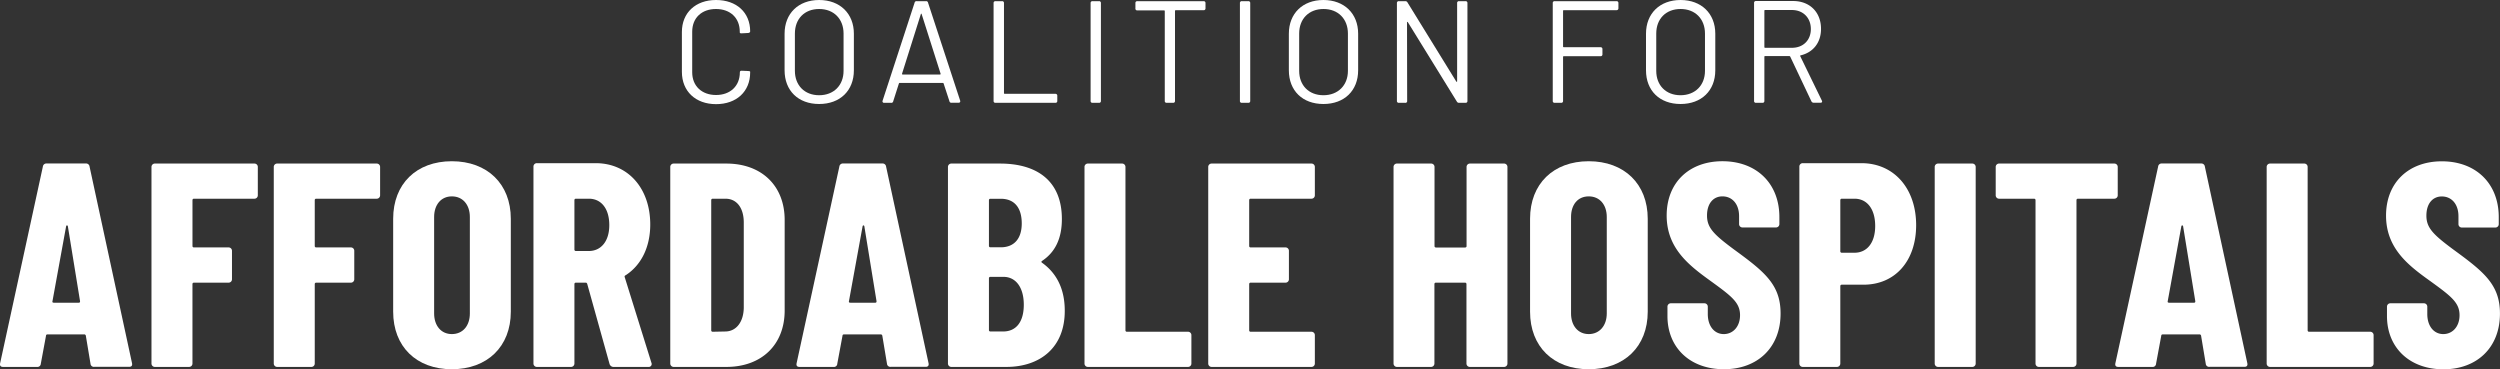
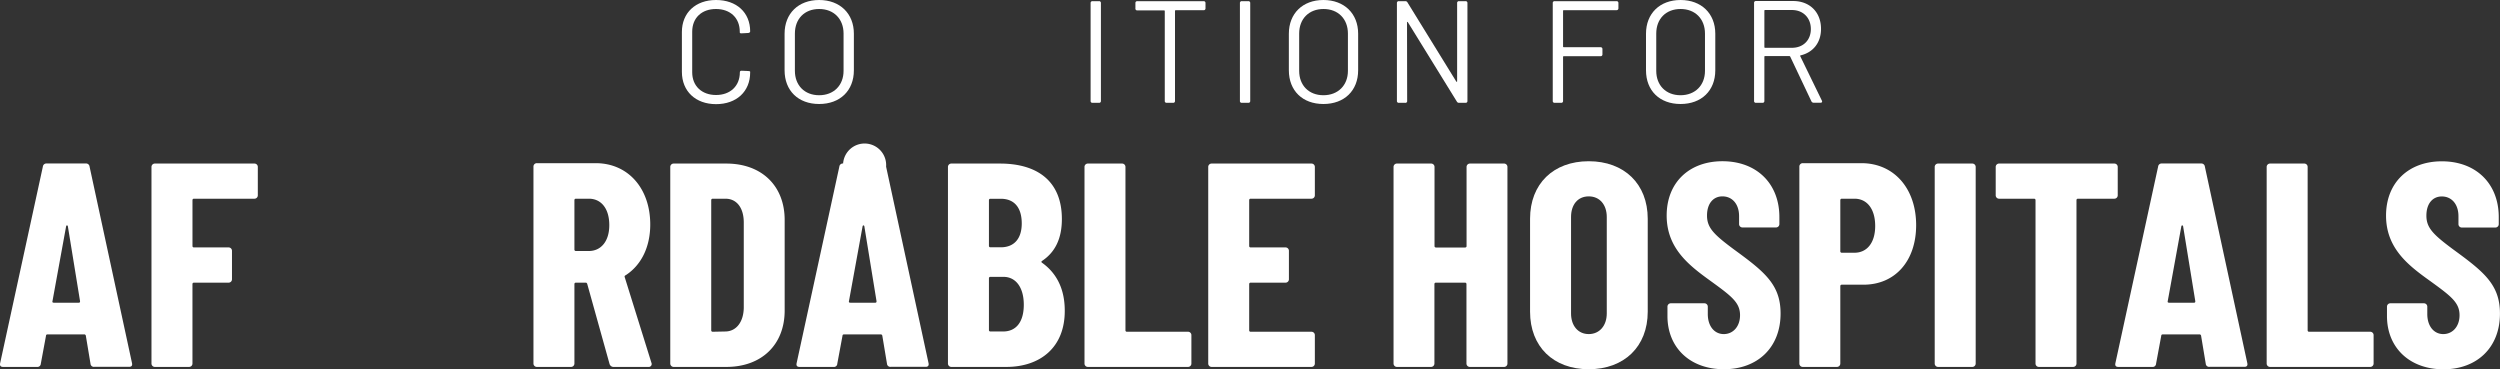
<svg xmlns="http://www.w3.org/2000/svg" id="Layer_1" data-name="Layer 1" viewBox="0 0 1200 177.23">
  <rect x="0" y="0" width="1200" height="177.23" fill="#333333" stroke="none" />
  <defs>
    <style>.cls-1{fill:#fff;}</style>
  </defs>
  <path class="cls-1" d="M327.31,34.51V15.34C327.31,6.14,333.86,0,343.7,0s16.38,6,16.38,15.06c0,.42-.35.7-.91.77L356,16c-.56.07-.91-.14-.91-.42V15.2c0-6.56-4.53-10.88-11.43-10.88S332.26,8.64,332.26,15.2V34.72c0,6.56,4.6,10.88,11.44,10.88s11.43-4.32,11.43-10.88c0-.49.28-.83.91-.76l3.13.13c.56,0,.91.14.91.35v.35c0,9.14-6.55,15.2-16.38,15.2S327.31,43.79,327.31,34.51Z" transform="translate(0)" />
  <path class="cls-1" d="M376.6,33.75V16.18C376.6,6.48,383.22,0,393.19,0s16.67,6.48,16.67,16.18V33.75c0,9.76-6.63,16.17-16.67,16.17S376.6,43.51,376.6,33.75Zm28.31.21V16.11c0-7-4.67-11.79-11.72-11.79s-11.64,4.74-11.64,11.79V34c0,7,4.67,11.71,11.64,11.71S404.91,41,404.91,34Z" transform="translate(0)" />
-   <path class="cls-1" d="M455.73,48.6l-2.79-8.51c-.07-.14-.14-.28-.35-.28H431.82c-.22,0-.28.14-.35.28l-2.72,8.51a.9.9,0,0,1-1,.76h-3.35a.73.73,0,0,1-.76-1L439,1.32a.9.9,0,0,1,1-.76h4.47a.91.91,0,0,1,1,.76l15.41,47a.73.73,0,0,1-.77,1h-3.34A.9.9,0,0,1,455.73,48.6ZM433.28,35.77H451.2c.21,0,.35-.14.28-.42L442.41,6.83c-.07-.35-.35-.35-.42,0l-9,28.52C432.93,35.63,433.07,35.77,433.28,35.77Z" transform="translate(0)" />
-   <path class="cls-1" d="M476.92,48.46v-47a.84.84,0,0,1,.91-.9H481a.84.84,0,0,1,.91.9V44.69a.33.33,0,0,0,.35.35h24.33a.85.85,0,0,1,.91.91v2.51a.84.84,0,0,1-.91.9H477.83A.84.84,0,0,1,476.92,48.46Z" transform="translate(0)" />
  <path class="cls-1" d="M523.49,48.46v-47a.84.84,0,0,1,.91-.9h3.13a.84.84,0,0,1,.91.9v47a.84.84,0,0,1-.91.9H524.4A.84.84,0,0,1,523.49,48.46Z" transform="translate(0)" />
  <path class="cls-1" d="M578.64,1.46V4a.85.85,0,0,1-.91.91H564.34a.33.33,0,0,0-.34.35V48.46a.84.84,0,0,1-.91.9H560a.84.84,0,0,1-.91-.9V5.3A.32.32,0,0,0,558.7,5H545.87A.85.85,0,0,1,545,4V1.46a.84.84,0,0,1,.91-.9h31.86A.84.84,0,0,1,578.64,1.46Z" transform="translate(0)" />
  <path class="cls-1" d="M595.16,48.46v-47a.84.84,0,0,1,.9-.9h3.14a.84.84,0,0,1,.91.9v47a.84.84,0,0,1-.91.9h-3.14A.83.83,0,0,1,595.16,48.46Z" transform="translate(0)" />
  <path class="cls-1" d="M618.65,33.75V16.18c0-9.7,6.62-16.18,16.59-16.18s16.67,6.48,16.67,16.18V33.75c0,9.76-6.63,16.17-16.67,16.17S618.65,43.51,618.65,33.75ZM647,34V16.11c0-7-4.67-11.79-11.71-11.79S623.6,9.06,623.6,16.11V34c0,7,4.67,11.71,11.64,11.71S647,41,647,34Z" transform="translate(0)" />
  <path class="cls-1" d="M670.52,48.46v-47a.84.84,0,0,1,.9-.9h3.14a1.15,1.15,0,0,1,1.05.63L699,39.12c.14.27.42.2.42-.14V1.46a.84.84,0,0,1,.91-.9h3.14a.84.84,0,0,1,.9.9v47a.84.84,0,0,1-.9.9h-3.14a1.15,1.15,0,0,1-1.05-.62l-23.5-38.07c-.14-.28-.41-.21-.41.14l.07,37.65a.81.81,0,0,1-.91.9h-3.14A.84.84,0,0,1,670.52,48.46Z" transform="translate(0)" />
  <path class="cls-1" d="M775.93,4.88H750.62a.33.33,0,0,0-.35.35V22.31a.33.33,0,0,0,.35.35h17.64a.85.85,0,0,1,.91.91v2.51a.84.84,0,0,1-.91.9H750.62a.33.33,0,0,0-.35.35V48.46a.84.84,0,0,1-.9.9h-3.14a.84.84,0,0,1-.91-.9v-47a.84.84,0,0,1,.91-.9h29.7a.84.84,0,0,1,.91.9V4A.85.85,0,0,1,775.93,4.88Z" transform="translate(0)" />
  <path class="cls-1" d="M790.08,33.75V16.18C790.08,6.48,796.7,0,806.67,0s16.67,6.48,16.67,16.18V33.75c0,9.76-6.63,16.17-16.67,16.17S790.08,43.51,790.08,33.75Zm28.31.21V16.11c0-7-4.67-11.79-11.72-11.79S795,9.06,795,16.11V34c0,7,4.67,11.71,11.64,11.71S818.39,41,818.39,34Z" transform="translate(0)" />
  <path class="cls-1" d="M869.49,48.67,859.31,27.19a.58.58,0,0,0-.42-.28H847.24a.33.33,0,0,0-.34.35v21.2a.84.84,0,0,1-.91.9h-3.14a.84.84,0,0,1-.9-.9V1.39a.84.84,0,0,1,.9-.9H860.7c8,0,13.39,5.37,13.39,13.38,0,6.63-3.83,11.3-9.76,12.7-.28.07-.28.2-.21.41l10.39,21.34c.28.63,0,1-.7,1H870.6A1.23,1.23,0,0,1,869.49,48.67ZM846.9,5.16V22.59a.33.33,0,0,0,.34.35h12.91c5.36,0,9.06-3.63,9.06-9s-3.7-9.13-9.06-9.13H847.24A.33.33,0,0,0,846.9,5.16Z" transform="translate(0)" />
  <path class="cls-1" d="M43.44,174.58,41.21,161.2a.78.78,0,0,0-.84-.7H22.94c-.42,0-.84.14-.84.56l-2.51,13.52a1.61,1.61,0,0,1-1.81,1.54H1.47c-1.12,0-1.68-.56-1.4-1.81L20.57,80a1.7,1.7,0,0,1,1.81-1.53H41.21A1.69,1.69,0,0,1,43,80l20.36,94.27c.28,1.25-.28,1.81-1.39,1.81H45.25A1.61,1.61,0,0,1,43.44,174.58ZM25.87,145.3h12c.42,0,.56-.28.56-.7l-5.86-36c-.14-.55-.7-.55-.83,0l-6.56,36C25,145.16,25.45,145.3,25.87,145.3Z" transform="translate(0)" />
  <path class="cls-1" d="M122.08,95.38h-29a.65.65,0,0,0-.69.69v22a.65.65,0,0,0,.69.69h16.6a1.62,1.62,0,0,1,1.67,1.68V134a1.62,1.62,0,0,1-1.67,1.68H93.07a.65.65,0,0,0-.69.7v38.06a1.62,1.62,0,0,1-1.68,1.68H74.39a1.62,1.62,0,0,1-1.68-1.68V80.18a1.61,1.61,0,0,1,1.68-1.67h47.69a1.6,1.6,0,0,1,1.67,1.67V93.7A1.61,1.61,0,0,1,122.08,95.38Z" transform="translate(0)" />
-   <path class="cls-1" d="M180.78,95.38h-29a.66.66,0,0,0-.7.69v22a.65.65,0,0,0,.7.69h16.6a1.62,1.62,0,0,1,1.67,1.68V134a1.62,1.62,0,0,1-1.67,1.68h-16.6a.66.66,0,0,0-.7.7v38.06a1.61,1.61,0,0,1-1.67,1.68H133.09a1.62,1.62,0,0,1-1.68-1.68V80.18a1.61,1.61,0,0,1,1.68-1.67h47.69a1.61,1.61,0,0,1,1.67,1.67V93.7A1.62,1.62,0,0,1,180.78,95.38Z" transform="translate(0)" />
-   <path class="cls-1" d="M188.72,149.62V105c0-16.73,11.15-27.61,28.16-27.61S245.19,88.27,245.19,105v44.62c0,16.74-11.29,27.61-28.31,27.61S188.72,166.36,188.72,149.62Zm36.81.84v-46.3c0-5.85-3.35-9.9-8.65-9.9-5.15,0-8.5,4-8.5,9.9v46.3c0,5.86,3.35,9.9,8.5,9.9C222.18,160.36,225.53,156.32,225.53,150.46Z" transform="translate(0)" />
  <path class="cls-1" d="M292.59,174.72l-10.73-38.48c-.14-.28-.28-.56-.7-.56h-4.74a.66.66,0,0,0-.7.7v38.06a1.62,1.62,0,0,1-1.67,1.68H257.73a1.62,1.62,0,0,1-1.67-1.68V80a1.62,1.62,0,0,1,1.67-1.68H285.9c15.62,0,26.22,12.14,26.22,29.43,0,11-4.46,19.66-11.86,24.4a.63.63,0,0,0-.41.84l12.83,41.14a1.41,1.41,0,0,1-1.4,2H294.55A2,2,0,0,1,292.59,174.72ZM275.72,96.07v23.71a.66.66,0,0,0,.7.7h6.27c5.72,0,9.77-4.6,9.77-12.41,0-8.09-4-12.69-9.77-12.69h-6.27A.66.66,0,0,0,275.72,96.07Z" transform="translate(0)" />
  <path class="cls-1" d="M321.73,174.44V80.18a1.61,1.61,0,0,1,1.67-1.67h25.24c17,0,28,10.73,28,27.05v43.51c0,16.31-11,27.05-28,27.05H323.4A1.62,1.62,0,0,1,321.73,174.44Zm20.36-15.2,6.27-.13c5-.14,8.51-4.47,8.65-11.3v-41c0-7-3.35-11.43-8.79-11.43h-6.13a.66.66,0,0,0-.7.69v62.48A.65.65,0,0,0,342.09,159.24Z" transform="translate(0)" />
-   <path class="cls-1" d="M425.75,174.58l-2.23-13.38a.78.78,0,0,0-.84-.7H405.25c-.42,0-.83.14-.83.56l-2.52,13.52a1.6,1.6,0,0,1-1.81,1.54H383.78c-1.12,0-1.68-.56-1.4-1.81L402.88,80a1.7,1.7,0,0,1,1.81-1.53h18.83A1.69,1.69,0,0,1,425.33,80l20.36,94.27c.28,1.25-.28,1.81-1.39,1.81H427.56A1.61,1.61,0,0,1,425.75,174.58ZM408.18,145.3h12c.42,0,.56-.28.56-.7l-5.86-36c-.14-.55-.69-.55-.83,0l-6.56,36C407.34,145.16,407.76,145.3,408.18,145.3Z" transform="translate(0)" />
+   <path class="cls-1" d="M425.75,174.58l-2.23-13.38a.78.78,0,0,0-.84-.7H405.25c-.42,0-.83.14-.83.56l-2.52,13.52a1.6,1.6,0,0,1-1.81,1.54H383.78c-1.12,0-1.68-.56-1.4-1.81L402.88,80a1.7,1.7,0,0,1,1.81-1.53A1.69,1.69,0,0,1,425.33,80l20.36,94.27c.28,1.25-.28,1.81-1.39,1.81H427.56A1.61,1.61,0,0,1,425.75,174.58ZM408.18,145.3h12c.42,0,.56-.28.56-.7l-5.86-36c-.14-.55-.69-.55-.83,0l-6.56,36C407.34,145.16,407.76,145.3,408.18,145.3Z" transform="translate(0)" />
  <path class="cls-1" d="M483.06,176.12H456.7a1.62,1.62,0,0,1-1.68-1.68V80.18a1.61,1.61,0,0,1,1.68-1.67H480c18,0,29.7,8.5,29.7,26.63,0,9.34-3.21,15.9-9.48,20.08-.42.28-.42.56-.14.83,6.55,4.61,10.88,11.86,11,22.6C511.36,166.92,499.09,176.12,483.06,176.12Zm-8.37-80.05V118a.66.66,0,0,0,.7.7h5c6.42,0,10.05-4.19,10.05-11.44,0-7.67-3.63-11.85-10.05-11.85h-5A.66.66,0,0,0,474.69,96.07Zm16.73,50.2c0-8.22-3.76-13.38-9.76-13.38h-6.27a.66.66,0,0,0-.7.7v24.82a.66.66,0,0,0,.7.7h6.13C487.66,159.11,491.42,154.64,491.42,146.27Z" transform="translate(0)" />
  <path class="cls-1" d="M520.56,174.44V80.18a1.6,1.6,0,0,1,1.67-1.67h16.31a1.61,1.61,0,0,1,1.68,1.67v78.37a.65.65,0,0,0,.69.69H570.2a1.61,1.61,0,0,1,1.67,1.68v13.52a1.61,1.61,0,0,1-1.67,1.68h-48A1.61,1.61,0,0,1,520.56,174.44Z" transform="translate(0)" />
  <path class="cls-1" d="M629.46,95.38H600.31a.66.66,0,0,0-.7.69v22a.65.65,0,0,0,.7.69H617a1.62,1.62,0,0,1,1.68,1.68V134a1.62,1.62,0,0,1-1.68,1.68H600.31a.66.66,0,0,0-.7.7v22.17a.65.65,0,0,0,.7.69h29.15a1.62,1.62,0,0,1,1.67,1.68v13.52a1.62,1.62,0,0,1-1.67,1.68H581.62a1.62,1.62,0,0,1-1.67-1.68V80.18a1.61,1.61,0,0,1,1.67-1.67h47.84a1.61,1.61,0,0,1,1.67,1.67V93.7A1.62,1.62,0,0,1,629.46,95.38Z" transform="translate(0)" />
  <path class="cls-1" d="M705.58,78.51h16.31a1.61,1.61,0,0,1,1.68,1.67v94.26a1.62,1.62,0,0,1-1.68,1.68H705.58a1.62,1.62,0,0,1-1.68-1.68V136.38a.65.65,0,0,0-.69-.7h-14a.66.66,0,0,0-.69.7v38.06a1.62,1.62,0,0,1-1.68,1.68H670.58a1.62,1.62,0,0,1-1.68-1.68V80.18a1.61,1.61,0,0,1,1.68-1.67h16.31a1.61,1.61,0,0,1,1.68,1.67v37.93a.65.65,0,0,0,.69.69h14a.65.65,0,0,0,.69-.69V80.18A1.61,1.61,0,0,1,705.58,78.51Z" transform="translate(0)" />
  <path class="cls-1" d="M734.43,149.62V105c0-16.73,11.16-27.61,28.17-27.61S790.91,88.27,790.91,105v44.62c0,16.74-11.29,27.61-28.31,27.61S734.43,166.36,734.43,149.62Zm36.82.84v-46.3c0-5.85-3.35-9.9-8.65-9.9s-8.5,4-8.5,9.9v46.3c0,5.86,3.34,9.9,8.5,9.9S771.25,156.32,771.25,150.46Z" transform="translate(0)" />
  <path class="cls-1" d="M800.38,151.72v-4.47a1.61,1.61,0,0,1,1.68-1.67h16a1.61,1.61,0,0,1,1.68,1.67v3.49c0,5.86,3.2,9.62,7.67,9.62s7.81-3.63,7.81-9.06c0-6-4-9.07-13.53-16C811.4,127.87,800,119.64,800,103.46c0-15.89,10.87-26.07,26.77-26.07,16.45,0,27.33,10.74,27.33,26.77v3.35a1.61,1.61,0,0,1-1.67,1.67h-16a1.61,1.61,0,0,1-1.67-1.67v-3.77c0-5.71-3.21-9.48-8-9.48-4.32,0-7.39,3.35-7.39,9.2s3.21,9.07,13,16.32c14.5,10.6,22.31,16.73,22.31,30.68,0,16.46-11.16,26.77-27.19,26.77C811.12,177.23,800.38,166.78,800.38,151.72Z" transform="translate(0)" />
  <path class="cls-1" d="M919.75,108.07c0,17.29-10.18,28.58-25.24,28.58H884.05a.66.66,0,0,0-.7.7v37.09a1.62,1.62,0,0,1-1.67,1.68H865.36a1.62,1.62,0,0,1-1.67-1.68V80a1.62,1.62,0,0,1,1.67-1.68h28.17C909.15,78.36,919.75,90.5,919.75,108.07Zm-19.66.41c0-8.36-4.05-13.1-9.9-13.1h-6.14a.66.66,0,0,0-.7.69v24.55a.65.65,0,0,0,.7.69h6.14C896,121.31,900.09,116.71,900.09,108.48Z" transform="translate(0)" />
  <path class="cls-1" d="M928.66,174.44V80.18a1.61,1.61,0,0,1,1.68-1.67h16.31a1.61,1.61,0,0,1,1.68,1.67v94.26a1.62,1.62,0,0,1-1.68,1.68H930.34A1.62,1.62,0,0,1,928.66,174.44Z" transform="translate(0)" />
  <path class="cls-1" d="M1016.51,80.18V93.7a1.62,1.62,0,0,1-1.67,1.68H997.41a.66.66,0,0,0-.7.69v78.37a1.62,1.62,0,0,1-1.67,1.68H978.72a1.61,1.61,0,0,1-1.67-1.68V96.07a.66.66,0,0,0-.7-.69H959.62a1.62,1.62,0,0,1-1.68-1.68V80.18a1.61,1.61,0,0,1,1.68-1.67h55.22A1.61,1.61,0,0,1,1016.51,80.18Z" transform="translate(0)" />
  <path class="cls-1" d="M1058.76,174.58l-2.23-13.38a.78.78,0,0,0-.84-.7h-17.43c-.42,0-.84.14-.84.56l-2.51,13.52a1.61,1.61,0,0,1-1.81,1.54h-16.32c-1.11,0-1.67-.56-1.39-1.81L1035.89,80a1.69,1.69,0,0,1,1.81-1.53h18.83a1.7,1.7,0,0,1,1.81,1.53l20.36,94.27c.28,1.25-.28,1.81-1.4,1.81h-16.73A1.61,1.61,0,0,1,1058.76,174.58Zm-17.57-29.28h12c.42,0,.56-.28.56-.7l-5.86-36c-.14-.55-.7-.55-.84,0l-6.55,36C1040.35,145.16,1040.77,145.3,1041.19,145.3Z" transform="translate(0)" />
  <path class="cls-1" d="M1088,174.44V80.18a1.61,1.61,0,0,1,1.67-1.67H1106a1.6,1.6,0,0,1,1.67,1.67v78.37a.65.65,0,0,0,.7.69h29.29a1.62,1.62,0,0,1,1.67,1.68v13.52a1.62,1.62,0,0,1-1.67,1.68h-48A1.62,1.62,0,0,1,1088,174.44Z" transform="translate(0)" />
  <path class="cls-1" d="M1145.75,151.72v-4.47a1.61,1.61,0,0,1,1.68-1.67h16a1.61,1.61,0,0,1,1.67,1.67v3.49c0,5.86,3.21,9.62,7.67,9.62s7.81-3.63,7.81-9.06c0-6-4-9.07-13.53-16-10.32-7.39-21.75-15.62-21.75-31.8,0-15.89,10.87-26.07,26.77-26.07,16.46,0,27.33,10.74,27.33,26.77v3.35a1.61,1.61,0,0,1-1.67,1.67h-16a1.61,1.61,0,0,1-1.67-1.67v-3.77c0-5.71-3.21-9.48-8-9.48-4.32,0-7.39,3.35-7.39,9.2s3.21,9.07,13,16.32c14.5,10.6,22.31,16.73,22.31,30.68,0,16.46-11.16,26.77-27.19,26.77C1156.49,177.23,1145.75,166.78,1145.75,151.72Z" transform="translate(0)" />
</svg>